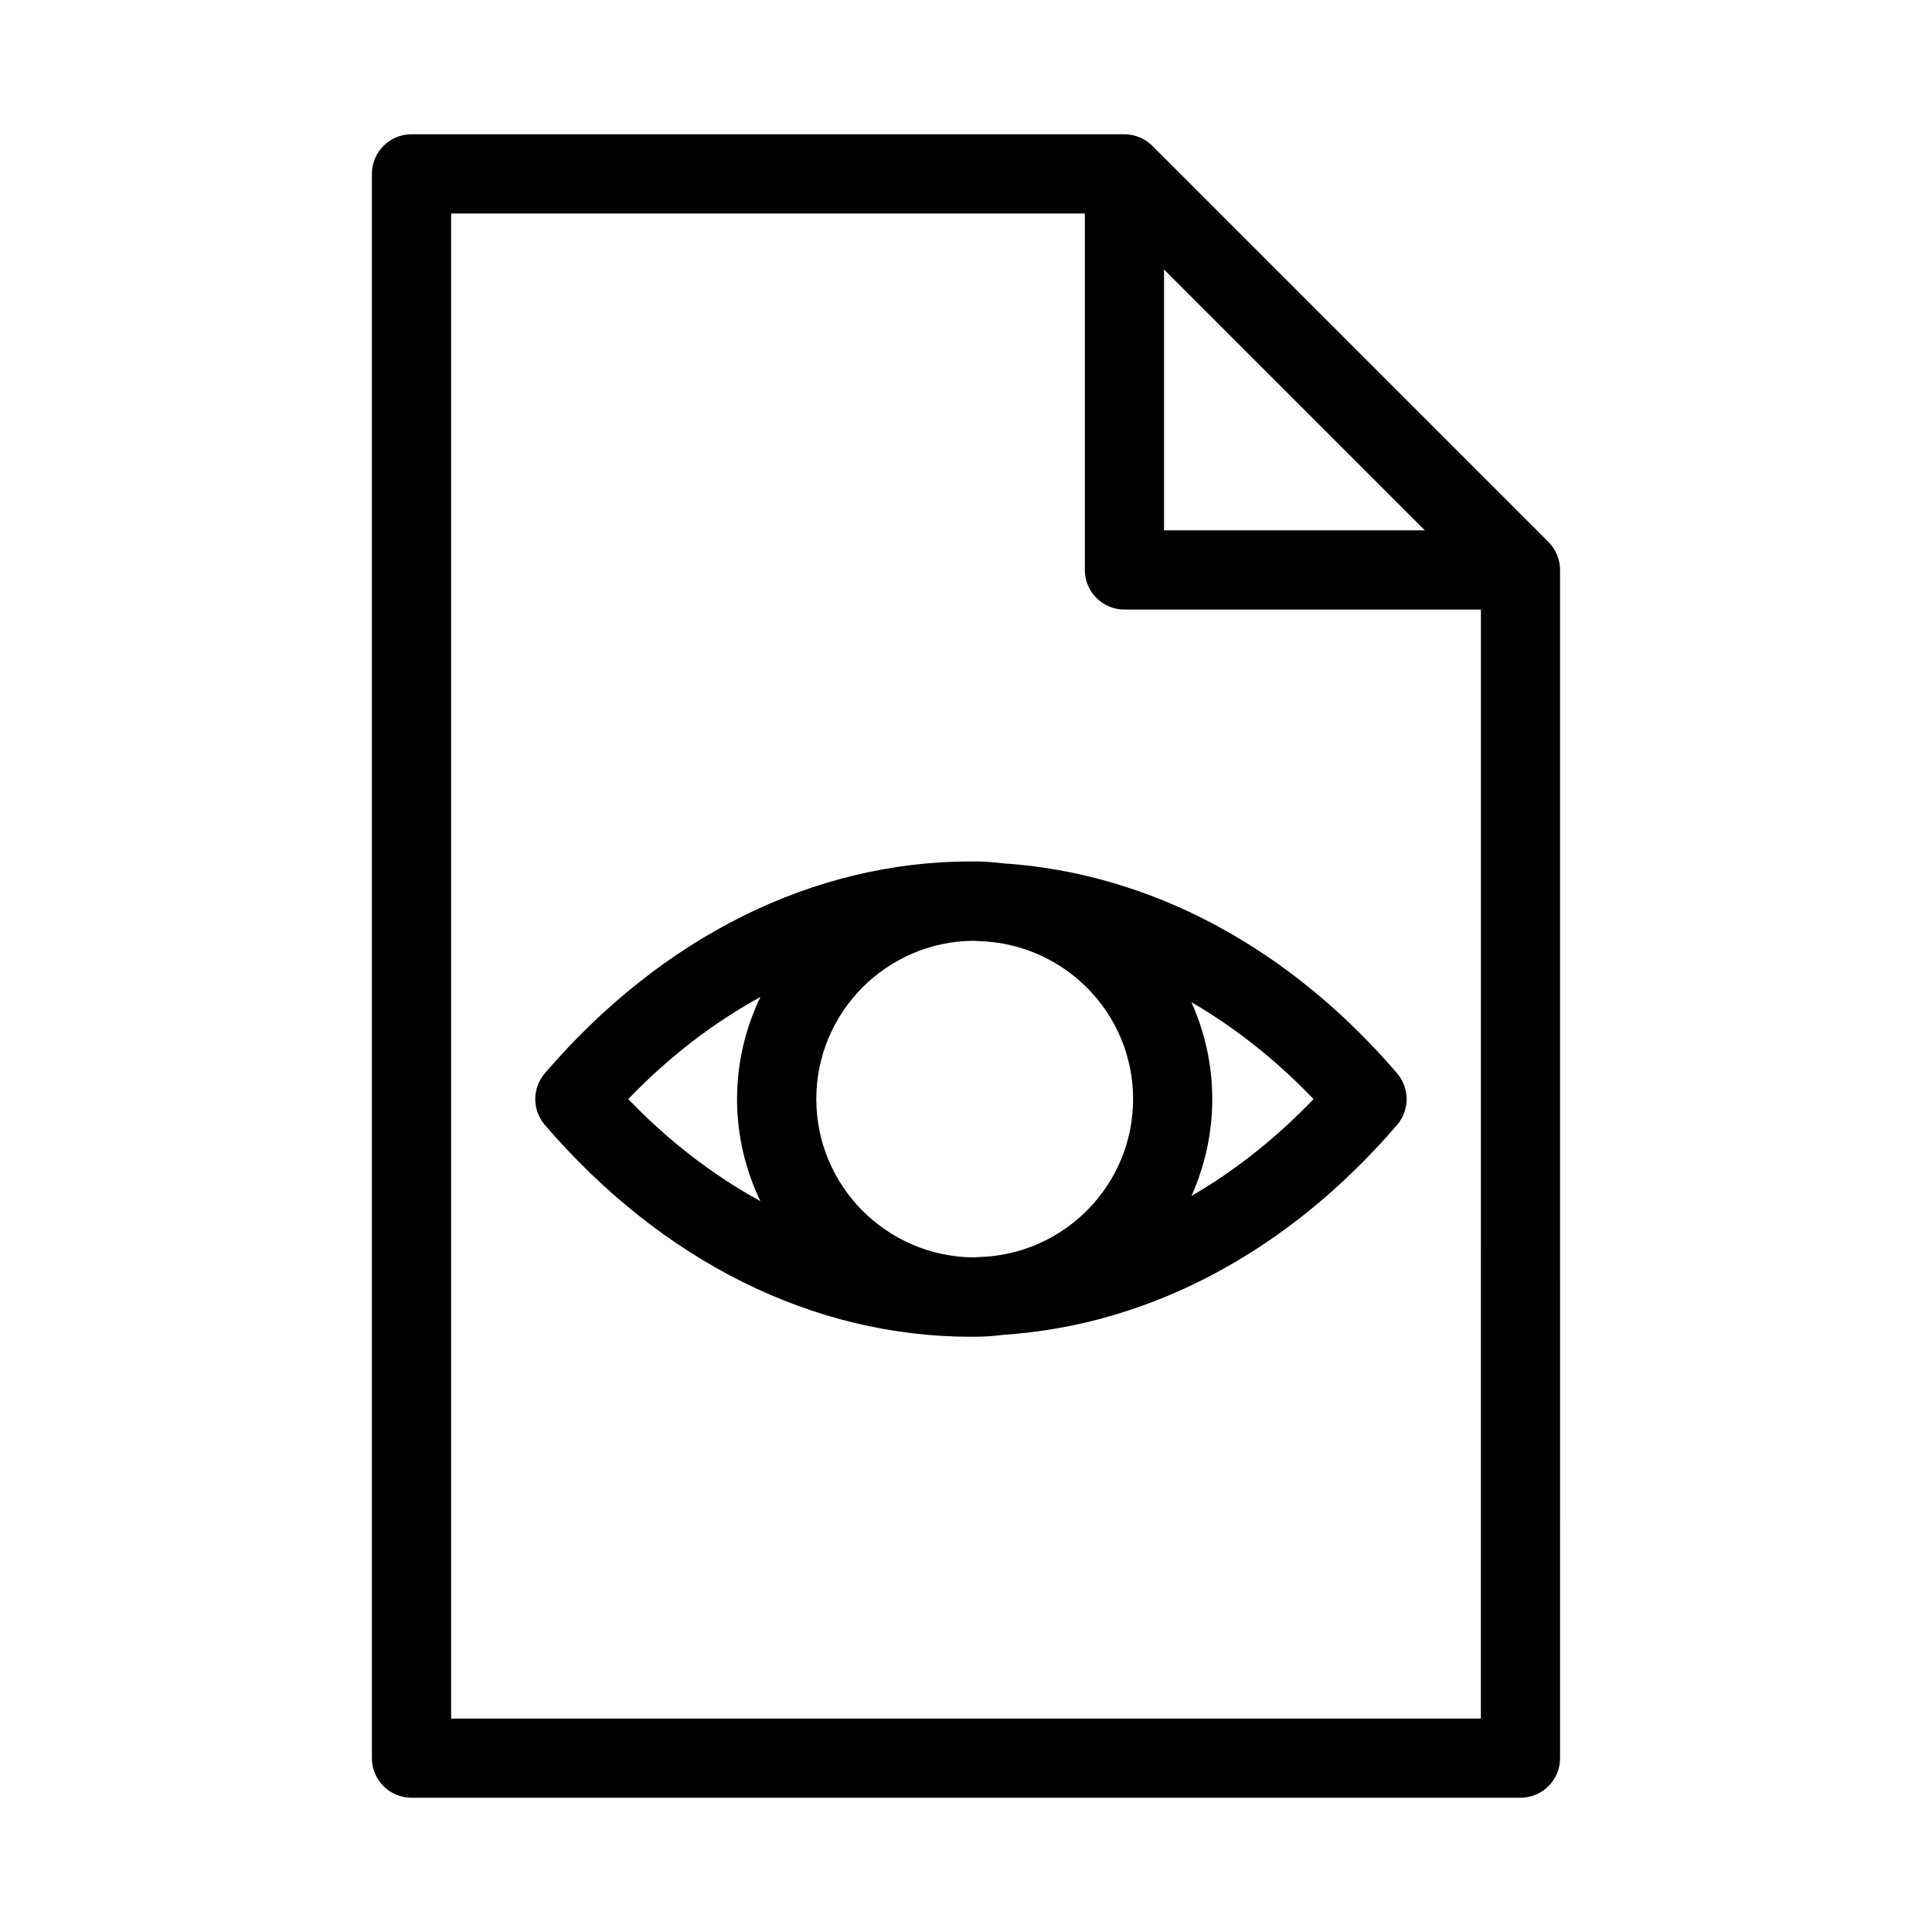
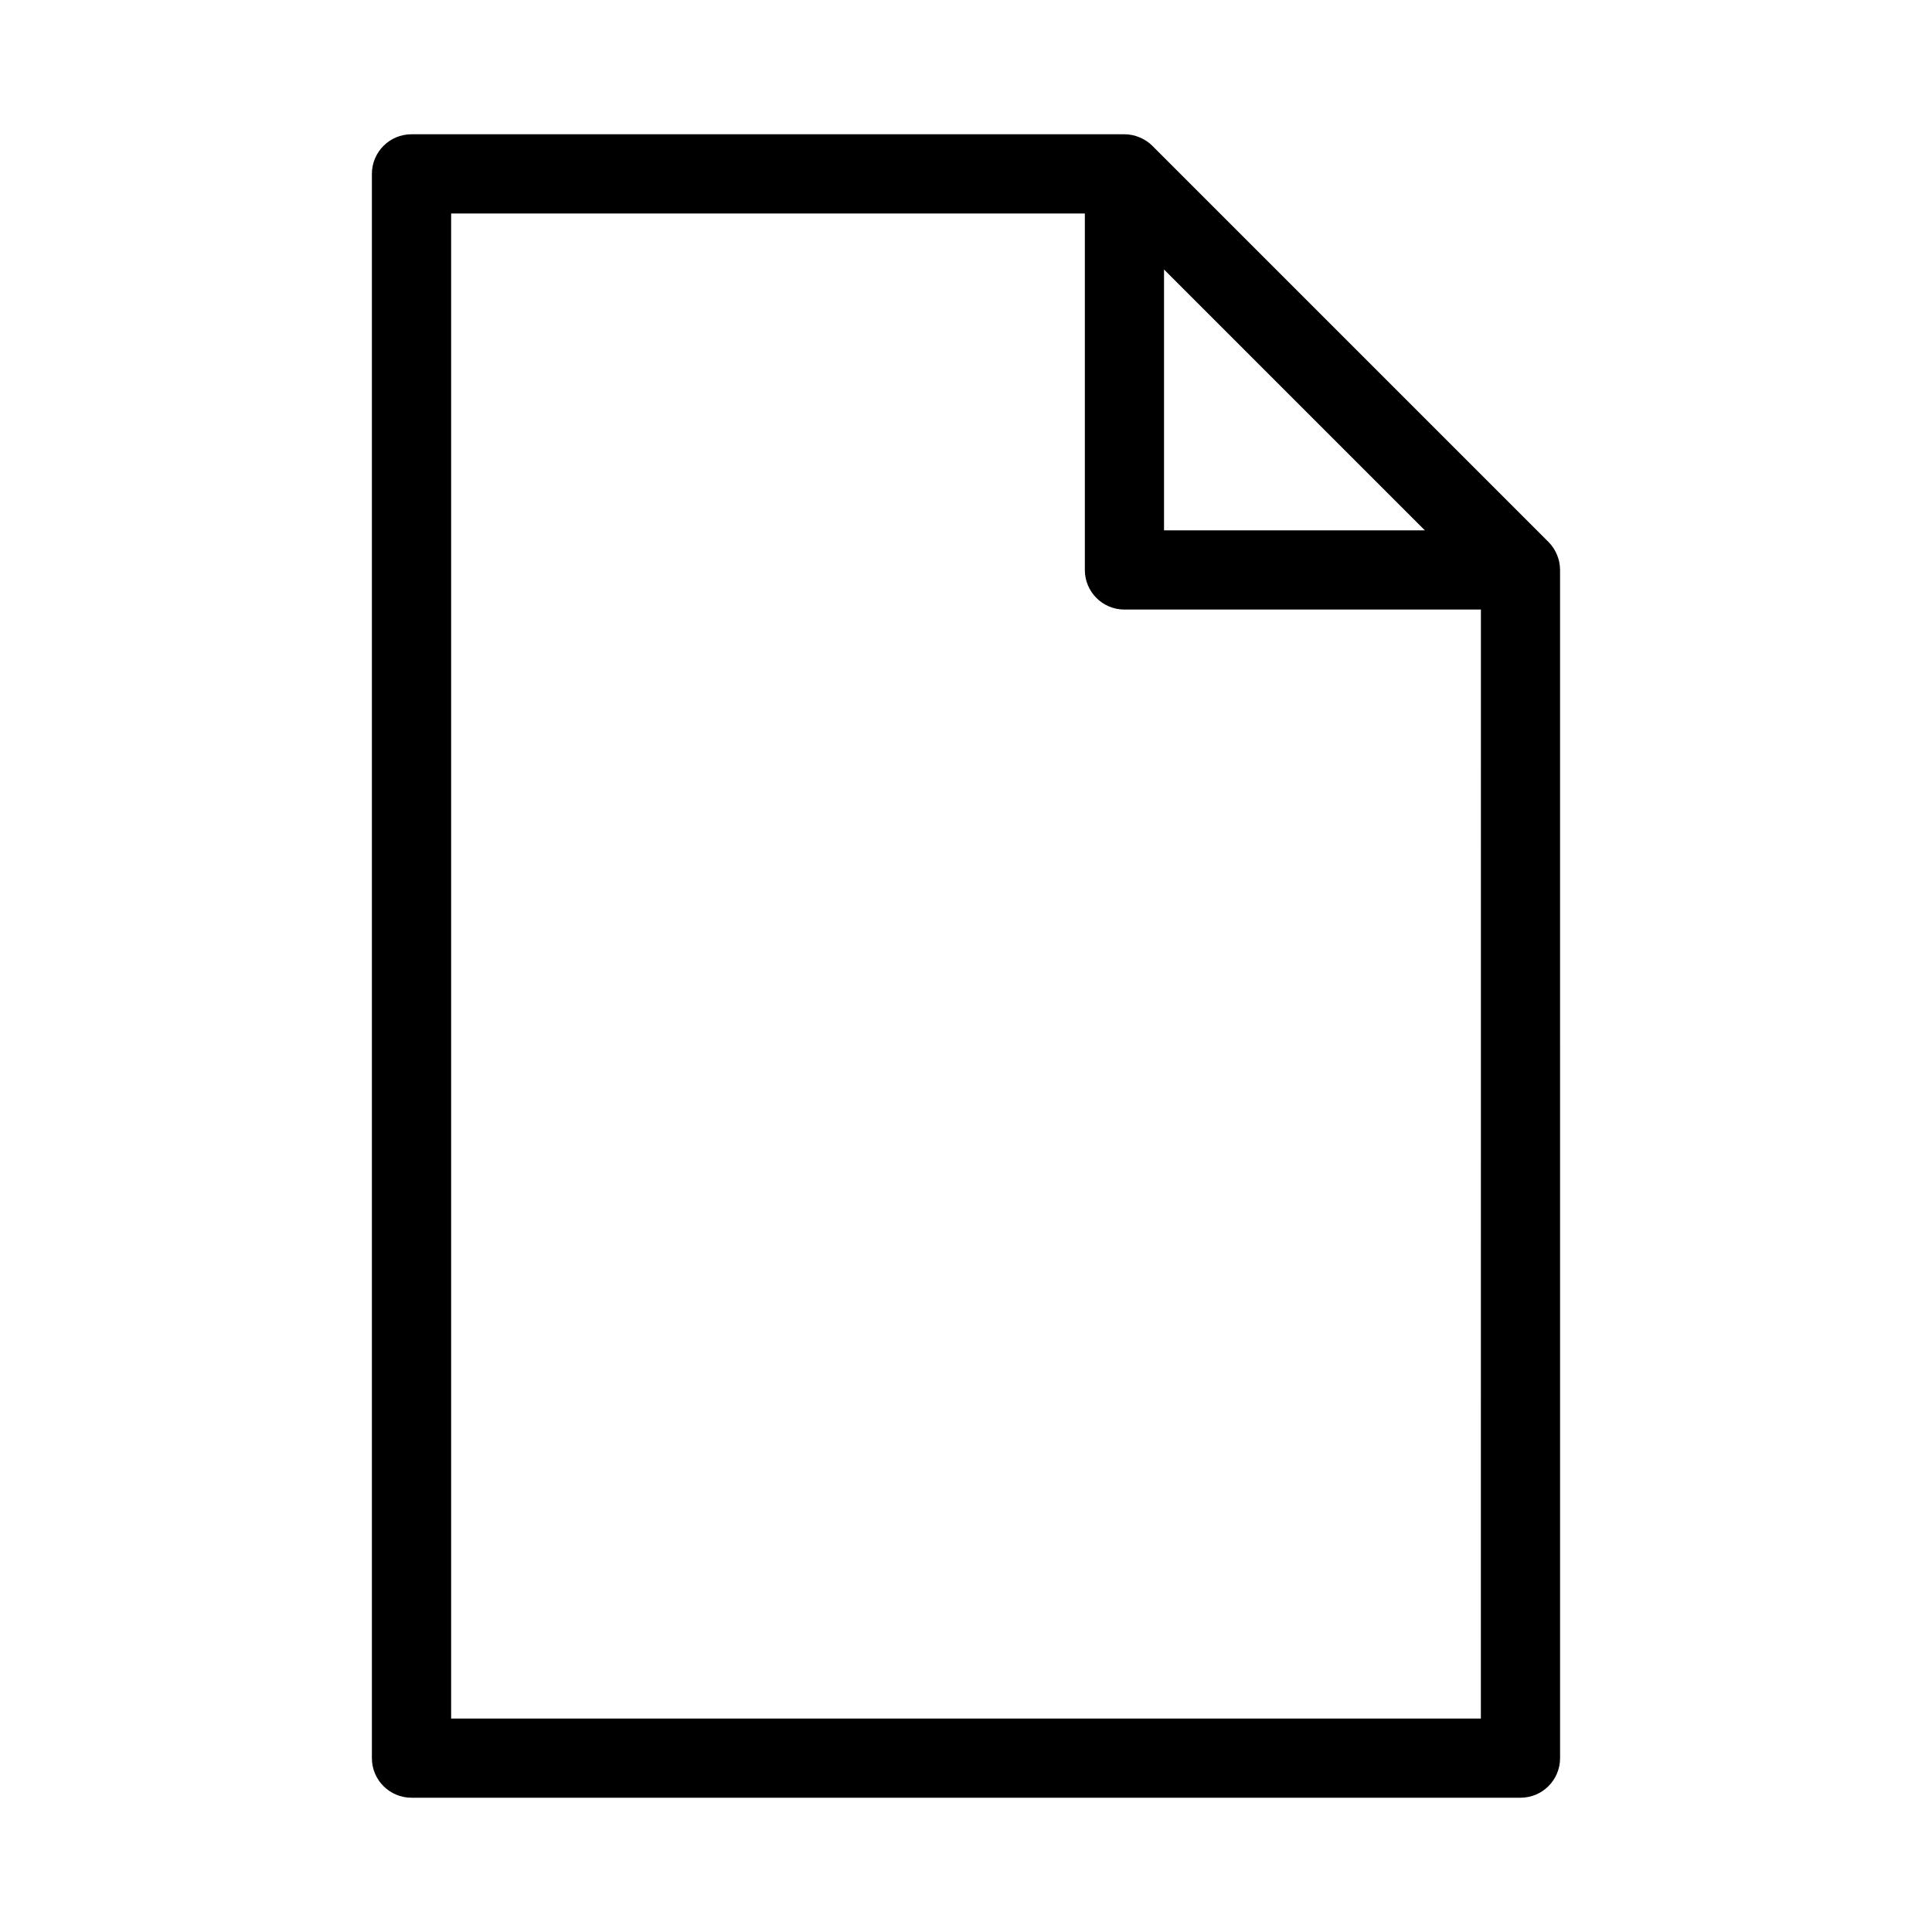
<svg xmlns="http://www.w3.org/2000/svg" fill="#000000" width="800px" height="800px" version="1.1" viewBox="144 144 512 512">
  <g>
    <path d="m554.35 287.61-104.94-104.94c-0.965-0.977-2.129-1.742-3.422-2.277-1.281-0.535-2.644-0.809-4.008-0.809h-188.93c-5.793 0-10.496 4.691-10.496 10.496v419.84c0 5.805 4.703 10.496 10.496 10.496h293.89c5.805 0 10.496-4.691 10.496-10.496l-0.004-314.88c0-1.363-0.273-2.731-0.809-4.008-0.535-1.293-1.301-2.457-2.277-3.426zm-101.87-72.191 69.125 69.129h-69.125zm83.965 384.01h-272.89v-398.85h167.94v94.465c0 5.805 4.691 10.496 10.496 10.496h94.465z" />
-     <path d="m402.3 372.29c-0.18 0-0.355 0.031-0.535 0.031-0.156 0-0.305-0.031-0.453-0.031-41.742 0-81.848 19.934-112.93 56.145-3.379 3.938-3.379 9.742 0 13.676 31.09 36.199 71.195 56.145 112.93 56.145 0.156 0 0.305-0.031 0.453-0.031 0.188 0 0.355 0.031 0.535 0.031 2.602 0 5.164-0.211 7.684-0.516 38.594-2.57 75.328-21.945 104.26-55.629 3.371-3.938 3.371-9.742 0-13.676-28.918-33.684-65.664-53.059-104.26-55.629-2.531-0.305-5.082-0.516-7.684-0.516zm41.984 62.977c0 22.723-18.168 41.188-40.734 41.859-0.535 0.012-1.07 0.082-1.594 0.094-22.984-0.211-41.629-18.926-41.629-41.953s18.641-41.754 41.629-41.953c0.535 0.012 1.07 0.082 1.594 0.094 22.555 0.684 40.734 19.137 40.734 41.859zm-98.758-27.07c-3.938 8.219-6.203 17.371-6.203 27.07s2.266 18.852 6.191 27.059c-12.438-6.832-24.258-15.828-35.016-27.059 10.773-11.23 22.59-20.215 35.027-27.07zm114.22 52.742c3.516-7.852 5.519-16.52 5.519-25.664 0-9.141-2.004-17.82-5.519-25.672 11.473 6.664 22.367 15.23 32.359 25.672-9.992 10.426-20.887 19.012-32.359 25.664z" />
  </g>
</svg>